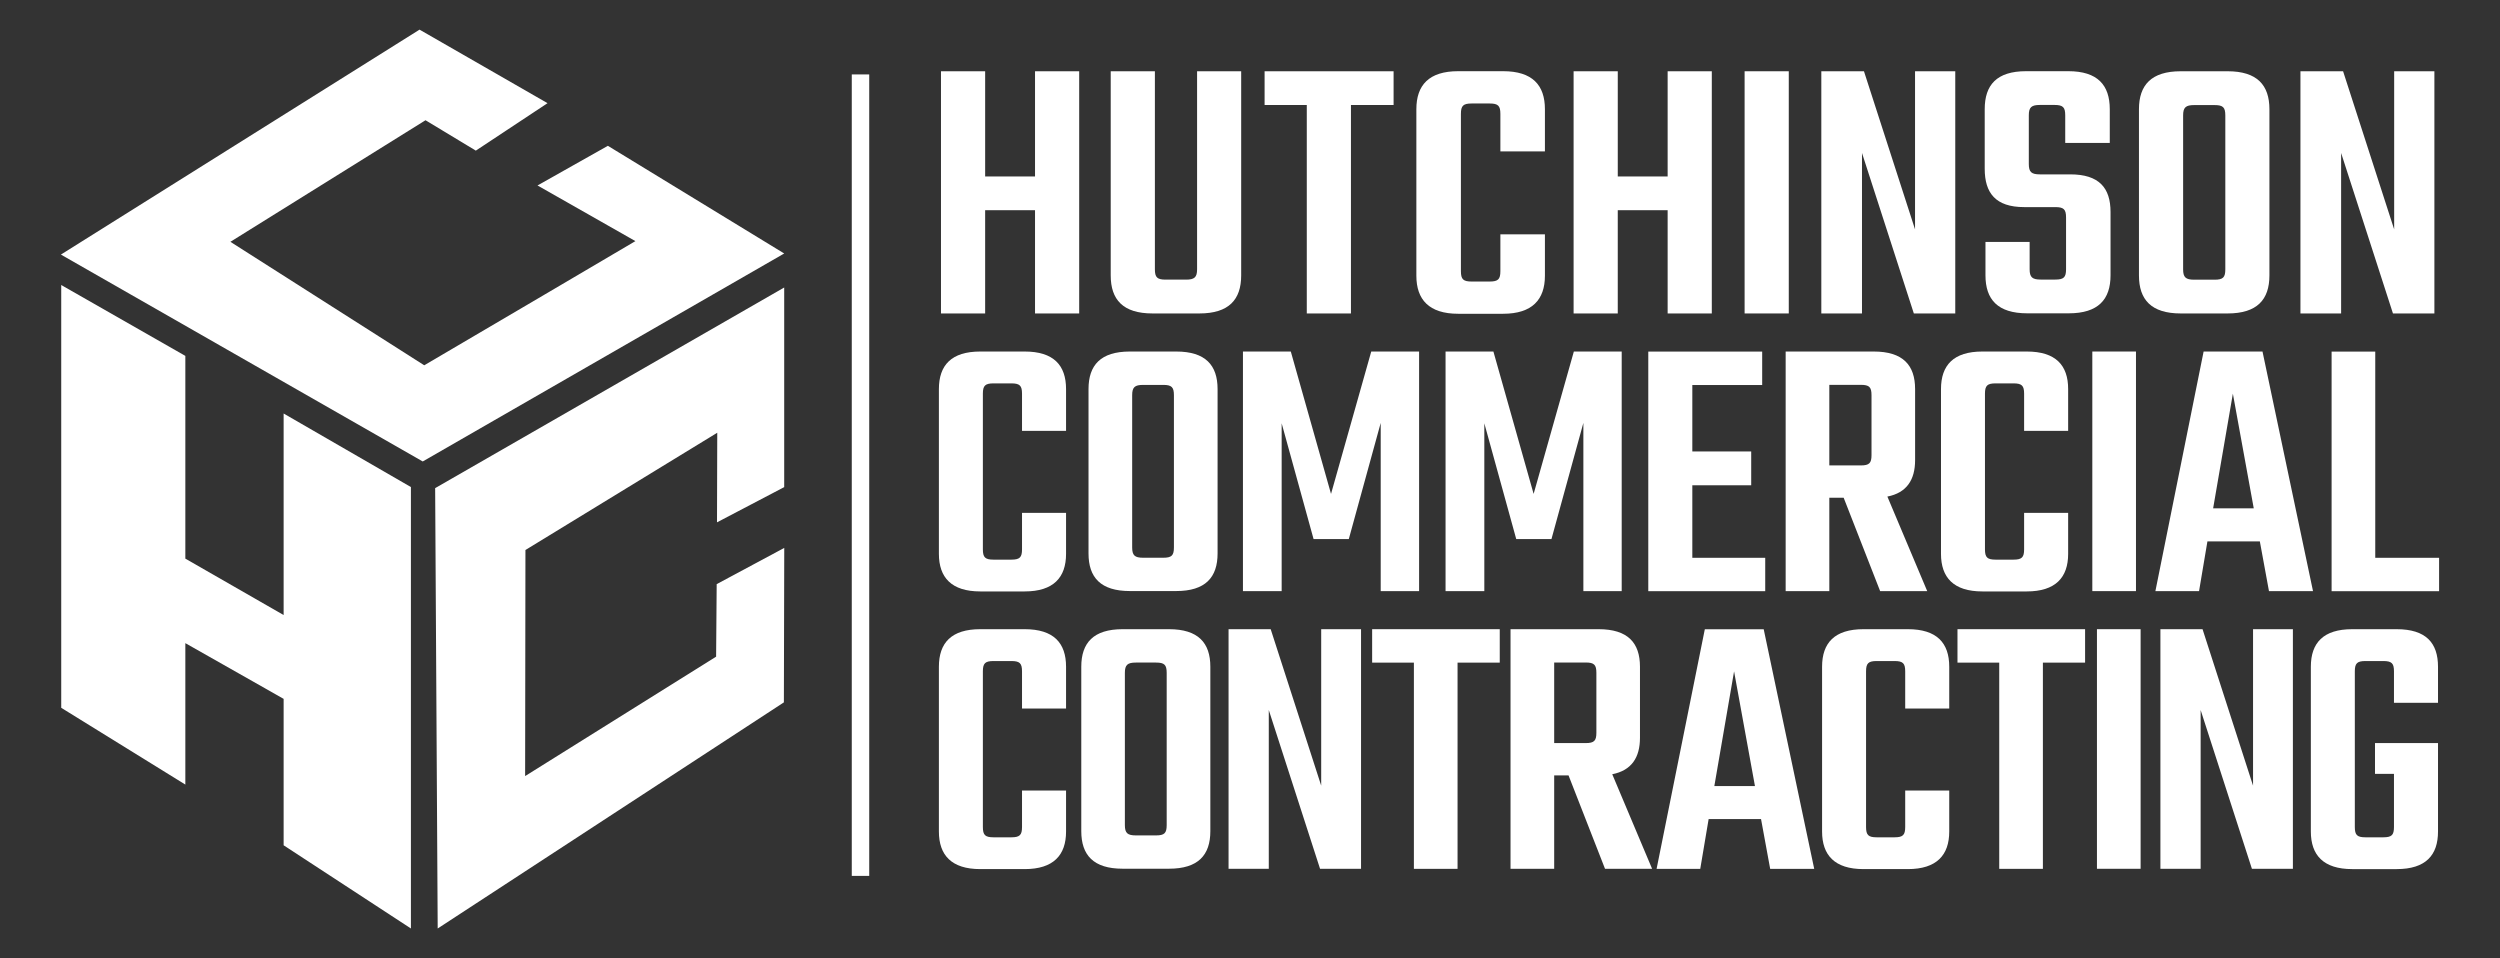
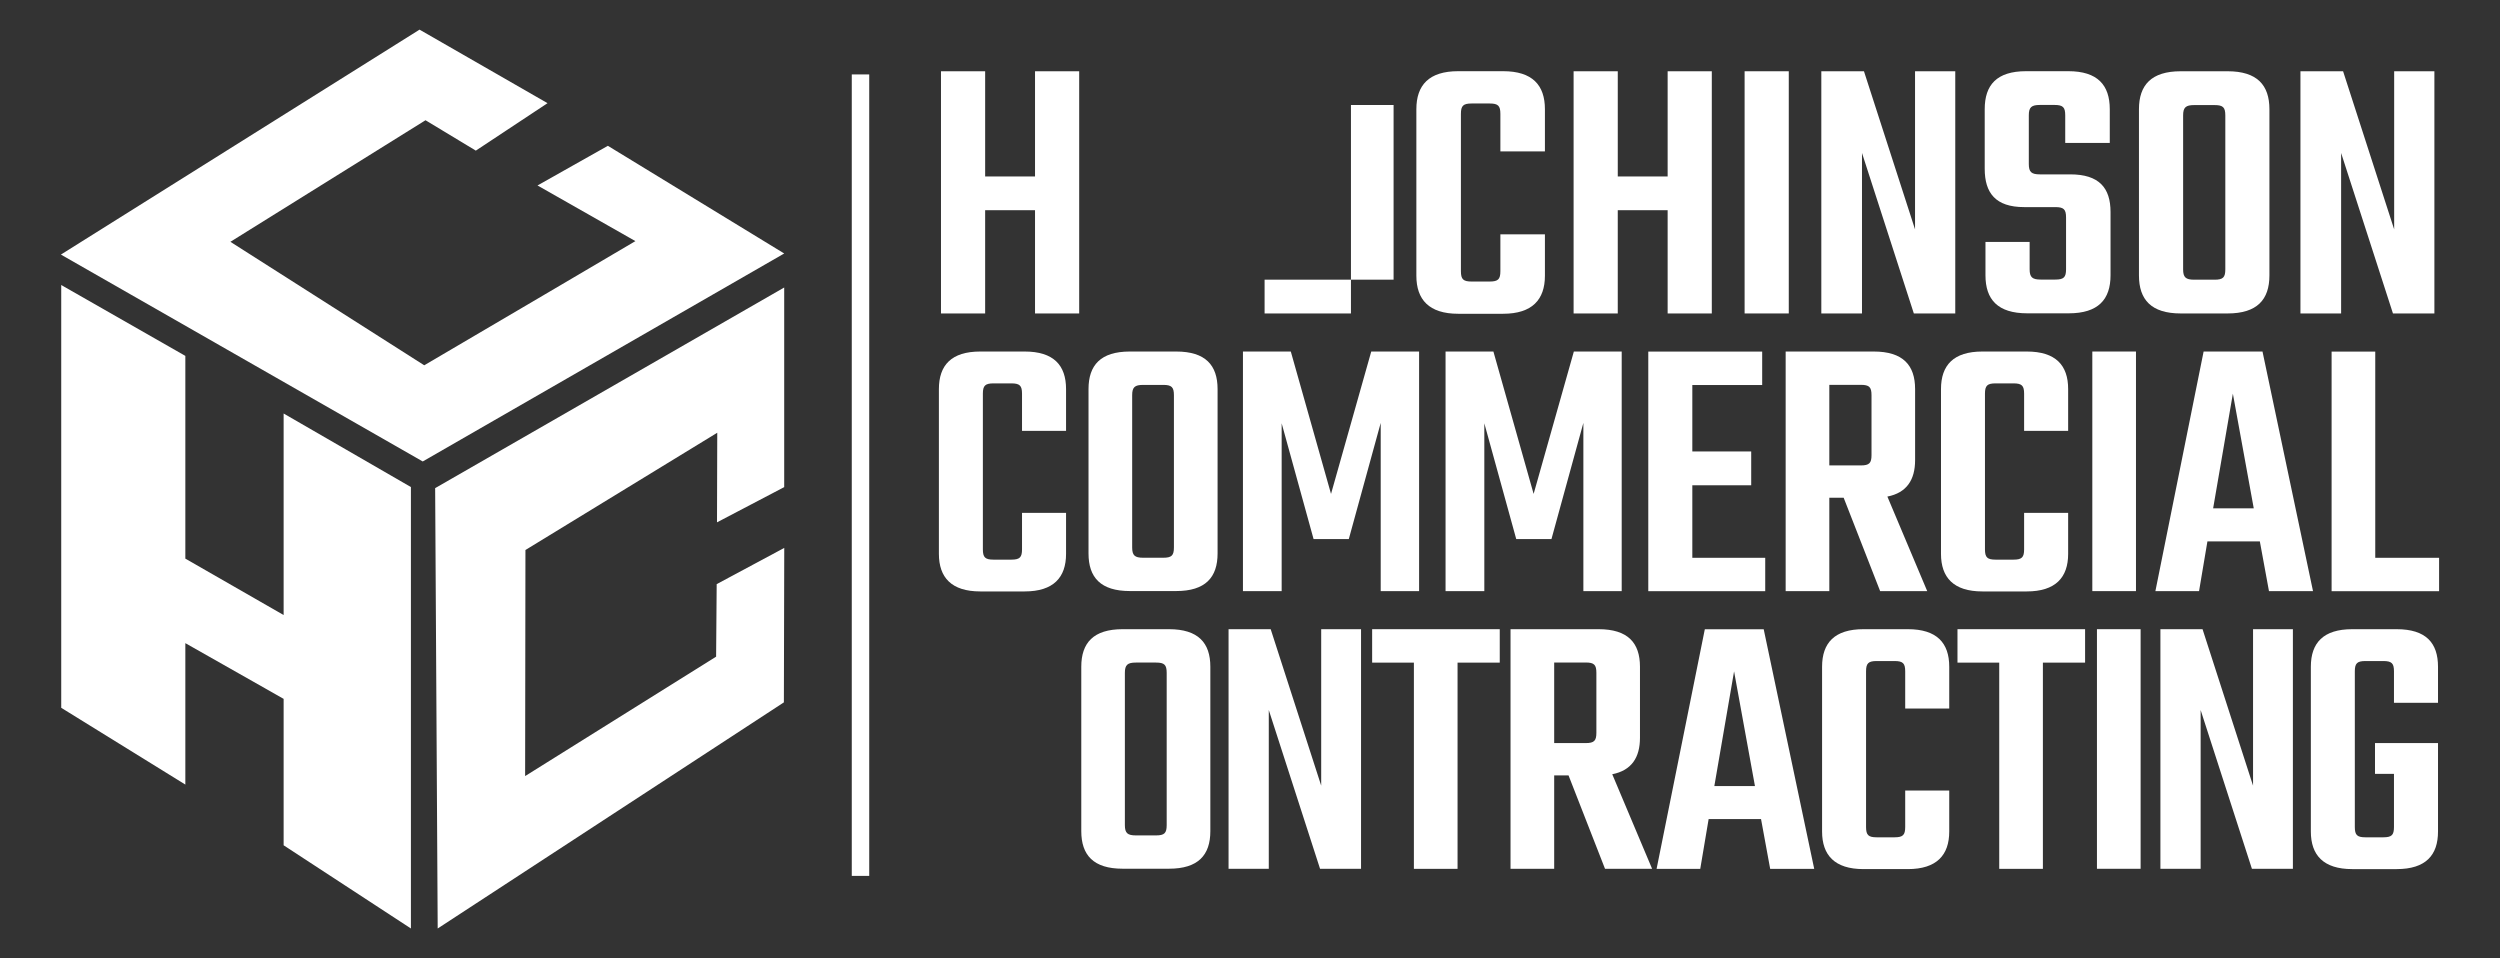
<svg xmlns="http://www.w3.org/2000/svg" id="Layer_1" data-name="Layer 1" viewBox="0 0 394 151">
  <rect x="0" y="0" width="394" height="151" fill="#333333" stroke="none" />
  <defs>
    <style>
      .cls-1 {
        fill: #fff;
        stroke-width: 0px;
      }
    </style>
  </defs>
  <rect class="cls-1" x="134.24" y="11.73" width="2.75" height="126.31" />
  <g>
    <path class="cls-1" d="m170.08,11.23v38.17h-6.96v-16.27h-7.86v16.27h-6.96V11.23h6.96v16.58h7.86V11.23h6.96Z" />
-     <path class="cls-1" d="m195.61,11.23v32.18c0,3.81-1.94,5.99-6.59,5.99h-7.38c-4.66,0-6.59-2.18-6.59-5.99V11.23h6.96v31.21c0,1.27.36,1.63,1.69,1.63h3.21c1.33,0,1.75-.36,1.75-1.63V11.23h6.96Z" />
-     <path class="cls-1" d="m219.63,16.55h-6.72v32.85h-6.96V16.55h-6.65v-5.32h20.33v5.32Z" />
+     <path class="cls-1" d="m219.63,16.55h-6.72v32.85h-6.96h-6.65v-5.32h20.33v5.32Z" />
    <path class="cls-1" d="m236.46,23.87v-5.93c0-1.27-.36-1.63-1.69-1.63h-2.84c-1.33,0-1.69.36-1.69,1.63v24.8c0,1.27.36,1.63,1.69,1.63h2.84c1.33,0,1.69-.36,1.69-1.63v-5.81h7.02v6.53c0,3.75-2,5.99-6.59,5.99h-7.08c-4.6,0-6.59-2.24-6.59-5.99v-26.25c0-3.81,2-5.99,6.59-5.99h7.08c4.6,0,6.59,2.18,6.59,5.99v6.65h-7.02Z" />
    <path class="cls-1" d="m269.78,11.23v38.17h-6.96v-16.27h-7.86v16.27h-6.96V11.23h6.96v16.58h7.86V11.23h6.96Z" />
    <path class="cls-1" d="m281.91,11.23v38.17h-6.96V11.23h6.96Z" />
    <path class="cls-1" d="m308.15,11.23v38.17h-6.53l-8.17-25.29v25.29h-6.41V11.23h6.72l8.05,24.92V11.23h6.35Z" />
    <path class="cls-1" d="m325.61,34.27c0-1.27-.36-1.63-1.69-1.63h-4.9c-4.54,0-6.23-2.24-6.23-6.05v-9.38c0-3.81,1.88-5.99,6.53-5.99h6.65c4.6,0,6.53,2.18,6.53,5.99v5.32h-7.02v-4.36c0-1.27-.36-1.63-1.69-1.63h-2.3c-1.33,0-1.75.36-1.75,1.63v7.68c0,1.27.42,1.63,1.75,1.63h4.78c4.54,0,6.35,2.12,6.35,5.93v9.98c0,3.81-1.94,5.99-6.59,5.99h-6.53c-4.66,0-6.59-2.18-6.59-5.99v-5.26h6.96v4.3c0,1.27.42,1.63,1.75,1.63h2.3c1.33,0,1.69-.36,1.69-1.63v-8.17Z" />
    <path class="cls-1" d="m351.07,11.23c4.66,0,6.59,2.18,6.59,5.99v26.19c0,3.81-1.94,5.99-6.59,5.99h-7.38c-4.66,0-6.59-2.18-6.59-5.99v-26.19c0-3.81,1.94-5.99,6.59-5.99h7.38Zm-.36,6.96c0-1.27-.36-1.63-1.69-1.63h-3.21c-1.33,0-1.75.36-1.75,1.63v24.26c0,1.27.42,1.63,1.75,1.63h3.21c1.33,0,1.69-.36,1.69-1.63v-24.26Z" />
    <path class="cls-1" d="m383.66,11.23v38.17h-6.53l-8.17-25.29v25.29h-6.41V11.23h6.72l8.05,24.92V11.23h6.35Z" />
    <path class="cls-1" d="m161.07,67.91v-5.87c0-1.26-.36-1.62-1.68-1.62h-2.81c-1.32,0-1.68.36-1.68,1.62v24.54c0,1.26.36,1.62,1.68,1.62h2.81c1.32,0,1.68-.36,1.68-1.62v-5.75h6.94v6.46c0,3.71-1.97,5.92-6.52,5.92h-7c-4.55,0-6.52-2.21-6.52-5.92v-25.97c0-3.77,1.97-5.92,6.52-5.92h7c4.55,0,6.52,2.15,6.52,5.92v6.58h-6.94Z" />
    <path class="cls-1" d="m185.37,55.4c4.61,0,6.52,2.15,6.52,5.92v25.91c0,3.77-1.92,5.92-6.52,5.92h-7.3c-4.61,0-6.52-2.15-6.52-5.92v-25.91c0-3.77,1.91-5.92,6.52-5.92h7.3Zm-.36,6.88c0-1.26-.36-1.62-1.68-1.62h-3.17c-1.32,0-1.73.36-1.73,1.62v24c0,1.26.42,1.62,1.73,1.62h3.17c1.32,0,1.68-.36,1.68-1.62v-24Z" />
    <path class="cls-1" d="m207.02,84.96l-5.03-18.25v26.45h-6.1v-37.76h7.54l6.34,22.44,6.34-22.44h7.54v37.76h-6.05v-26.51l-5.03,18.31h-5.57Z" />
    <path class="cls-1" d="m238.96,84.96l-5.03-18.25v26.45h-6.11v-37.76h7.54l6.34,22.44,6.34-22.44h7.54v37.76h-6.04v-26.51l-5.03,18.31h-5.57Z" />
    <path class="cls-1" d="m278.2,87.9v5.27h-18.43v-37.76h17.95v5.27h-11.01v10.47h9.28v5.33h-9.28v11.43h11.49Z" />
    <path class="cls-1" d="m290.57,78.44h-2.27v14.72h-6.88v-37.76h13.88c4.61,0,6.52,2.15,6.52,5.92v11.19c0,3.11-1.32,5.15-4.37,5.75l6.28,14.9h-7.42l-5.75-14.72Zm-2.27-5.09h4.97c1.32,0,1.68-.36,1.68-1.62v-9.46c0-1.26-.36-1.62-1.68-1.62h-4.97v12.69Z" />
    <path class="cls-1" d="m319,67.91v-5.87c0-1.26-.36-1.62-1.68-1.62h-2.81c-1.32,0-1.68.36-1.68,1.62v24.54c0,1.26.36,1.62,1.68,1.62h2.81c1.32,0,1.68-.36,1.68-1.62v-5.75h6.94v6.46c0,3.71-1.98,5.92-6.52,5.92h-7c-4.55,0-6.52-2.21-6.52-5.92v-25.97c0-3.77,1.98-5.92,6.52-5.92h7c4.55,0,6.52,2.15,6.52,5.92v6.58h-6.94Z" />
    <path class="cls-1" d="m336.63,55.4v37.76h-6.88v-37.76h6.88Z" />
    <path class="cls-1" d="m356.15,85.32h-8.26l-1.32,7.84h-6.88l7.6-37.76h9.28l7.96,37.76h-6.94l-1.44-7.84Zm-.96-5.21l-3.29-18.07-3.11,18.07h6.4Z" />
    <path class="cls-1" d="m384.4,87.9v5.27h-16.94v-37.76h6.88v32.5h10.05Z" />
-     <path class="cls-1" d="m161.07,111.67v-5.87c0-1.26-.36-1.62-1.68-1.62h-2.81c-1.32,0-1.68.36-1.68,1.62v24.54c0,1.26.36,1.62,1.68,1.62h2.81c1.32,0,1.68-.36,1.68-1.62v-5.75h6.94v6.46c0,3.71-1.97,5.92-6.52,5.92h-7c-4.55,0-6.52-2.21-6.52-5.92v-25.97c0-3.77,1.97-5.92,6.52-5.92h7c4.55,0,6.52,2.15,6.52,5.92v6.58h-6.94Z" />
    <path class="cls-1" d="m184.23,99.16c4.61,0,6.52,2.15,6.52,5.92v25.91c0,3.77-1.91,5.92-6.52,5.92h-7.3c-4.61,0-6.52-2.15-6.52-5.92v-25.91c0-3.77,1.92-5.92,6.52-5.92h7.3Zm-.36,6.88c0-1.26-.36-1.62-1.68-1.62h-3.17c-1.32,0-1.74.36-1.74,1.62v24c0,1.26.42,1.62,1.74,1.62h3.17c1.32,0,1.68-.36,1.68-1.62v-24Z" />
    <path class="cls-1" d="m214.5,99.16v37.76h-6.46l-8.08-25.02v25.02h-6.34v-37.76h6.64l7.96,24.66v-24.66h6.28Z" />
    <path class="cls-1" d="m236.35,104.43h-6.64v32.5h-6.88v-32.5h-6.58v-5.27h20.11v5.27Z" />
    <path class="cls-1" d="m247.21,122.2h-2.27v14.72h-6.88v-37.76h13.88c4.61,0,6.52,2.15,6.52,5.92v11.19c0,3.11-1.32,5.15-4.37,5.75l6.28,14.9h-7.42l-5.75-14.72Zm-2.27-5.09h4.97c1.32,0,1.68-.36,1.68-1.62v-9.46c0-1.26-.36-1.62-1.68-1.62h-4.97v12.69Z" />
    <path class="cls-1" d="m277.54,129.09h-8.26l-1.32,7.84h-6.88l7.6-37.76h9.28l7.96,37.76h-6.94l-1.44-7.84Zm-.96-5.21l-3.29-18.07-3.11,18.07h6.4Z" />
    <path class="cls-1" d="m300.26,111.67v-5.87c0-1.26-.36-1.62-1.68-1.62h-2.81c-1.32,0-1.68.36-1.68,1.62v24.54c0,1.26.36,1.62,1.68,1.62h2.81c1.32,0,1.68-.36,1.68-1.62v-5.75h6.94v6.46c0,3.71-1.98,5.92-6.52,5.92h-7c-4.55,0-6.52-2.21-6.52-5.92v-25.97c0-3.77,1.98-5.92,6.52-5.92h7c4.55,0,6.52,2.15,6.52,5.92v6.58h-6.94Z" />
    <path class="cls-1" d="m328.6,104.43h-6.64v32.5h-6.88v-32.5h-6.58v-5.27h20.11v5.27Z" />
    <path class="cls-1" d="m337.36,99.16v37.76h-6.88v-37.76h6.88Z" />
    <path class="cls-1" d="m361.36,99.16v37.76h-6.46l-8.08-25.02v25.02h-6.34v-37.76h6.64l7.96,24.66v-24.66h6.28Z" />
    <path class="cls-1" d="m377.29,110.77v-4.97c0-1.26-.36-1.62-1.68-1.62h-2.81c-1.32,0-1.68.36-1.68,1.62v24.54c0,1.26.36,1.62,1.68,1.62h2.81c1.32,0,1.68-.36,1.68-1.62v-8.38h-2.99v-4.85h9.93v13.94c0,3.71-1.91,5.92-6.52,5.92h-7c-4.55,0-6.52-2.21-6.52-5.92v-25.97c0-3.77,1.97-5.92,6.52-5.92h7c4.61,0,6.52,2.15,6.52,5.92v5.68h-6.94Z" />
  </g>
  <g>
    <path class="cls-1" d="m66.63,72.73L9.6,40.12,66.12,4.67l20.17,11.59-11.3,7.48-7.93-4.79-30.75,19.16,30.55,19.46c6.05-3.53,33.28-19.57,33.28-19.57l-15.43-8.77,11.09-6.25,27.79,16.97-56.97,32.78Z" />
    <path class="cls-1" d="m44.7,110.14l-15.49-8.78v22.29l-19.56-12.1V44.92l19.56,11.17v31.95l15.49,8.89v-31.76l20.06,11.59v69.57l-20.06-13.11v-23.08Z" />
    <path class="cls-1" d="m123.53,110.7l-54.55,35.63-.4-69.4,55.01-31.62v31.46l-10.59,5.55.04-14.12-30.23,18.48-.05,35.63,30.1-18.82.09-11.43,10.65-5.71-.06,24.36" />
  </g>
</svg>